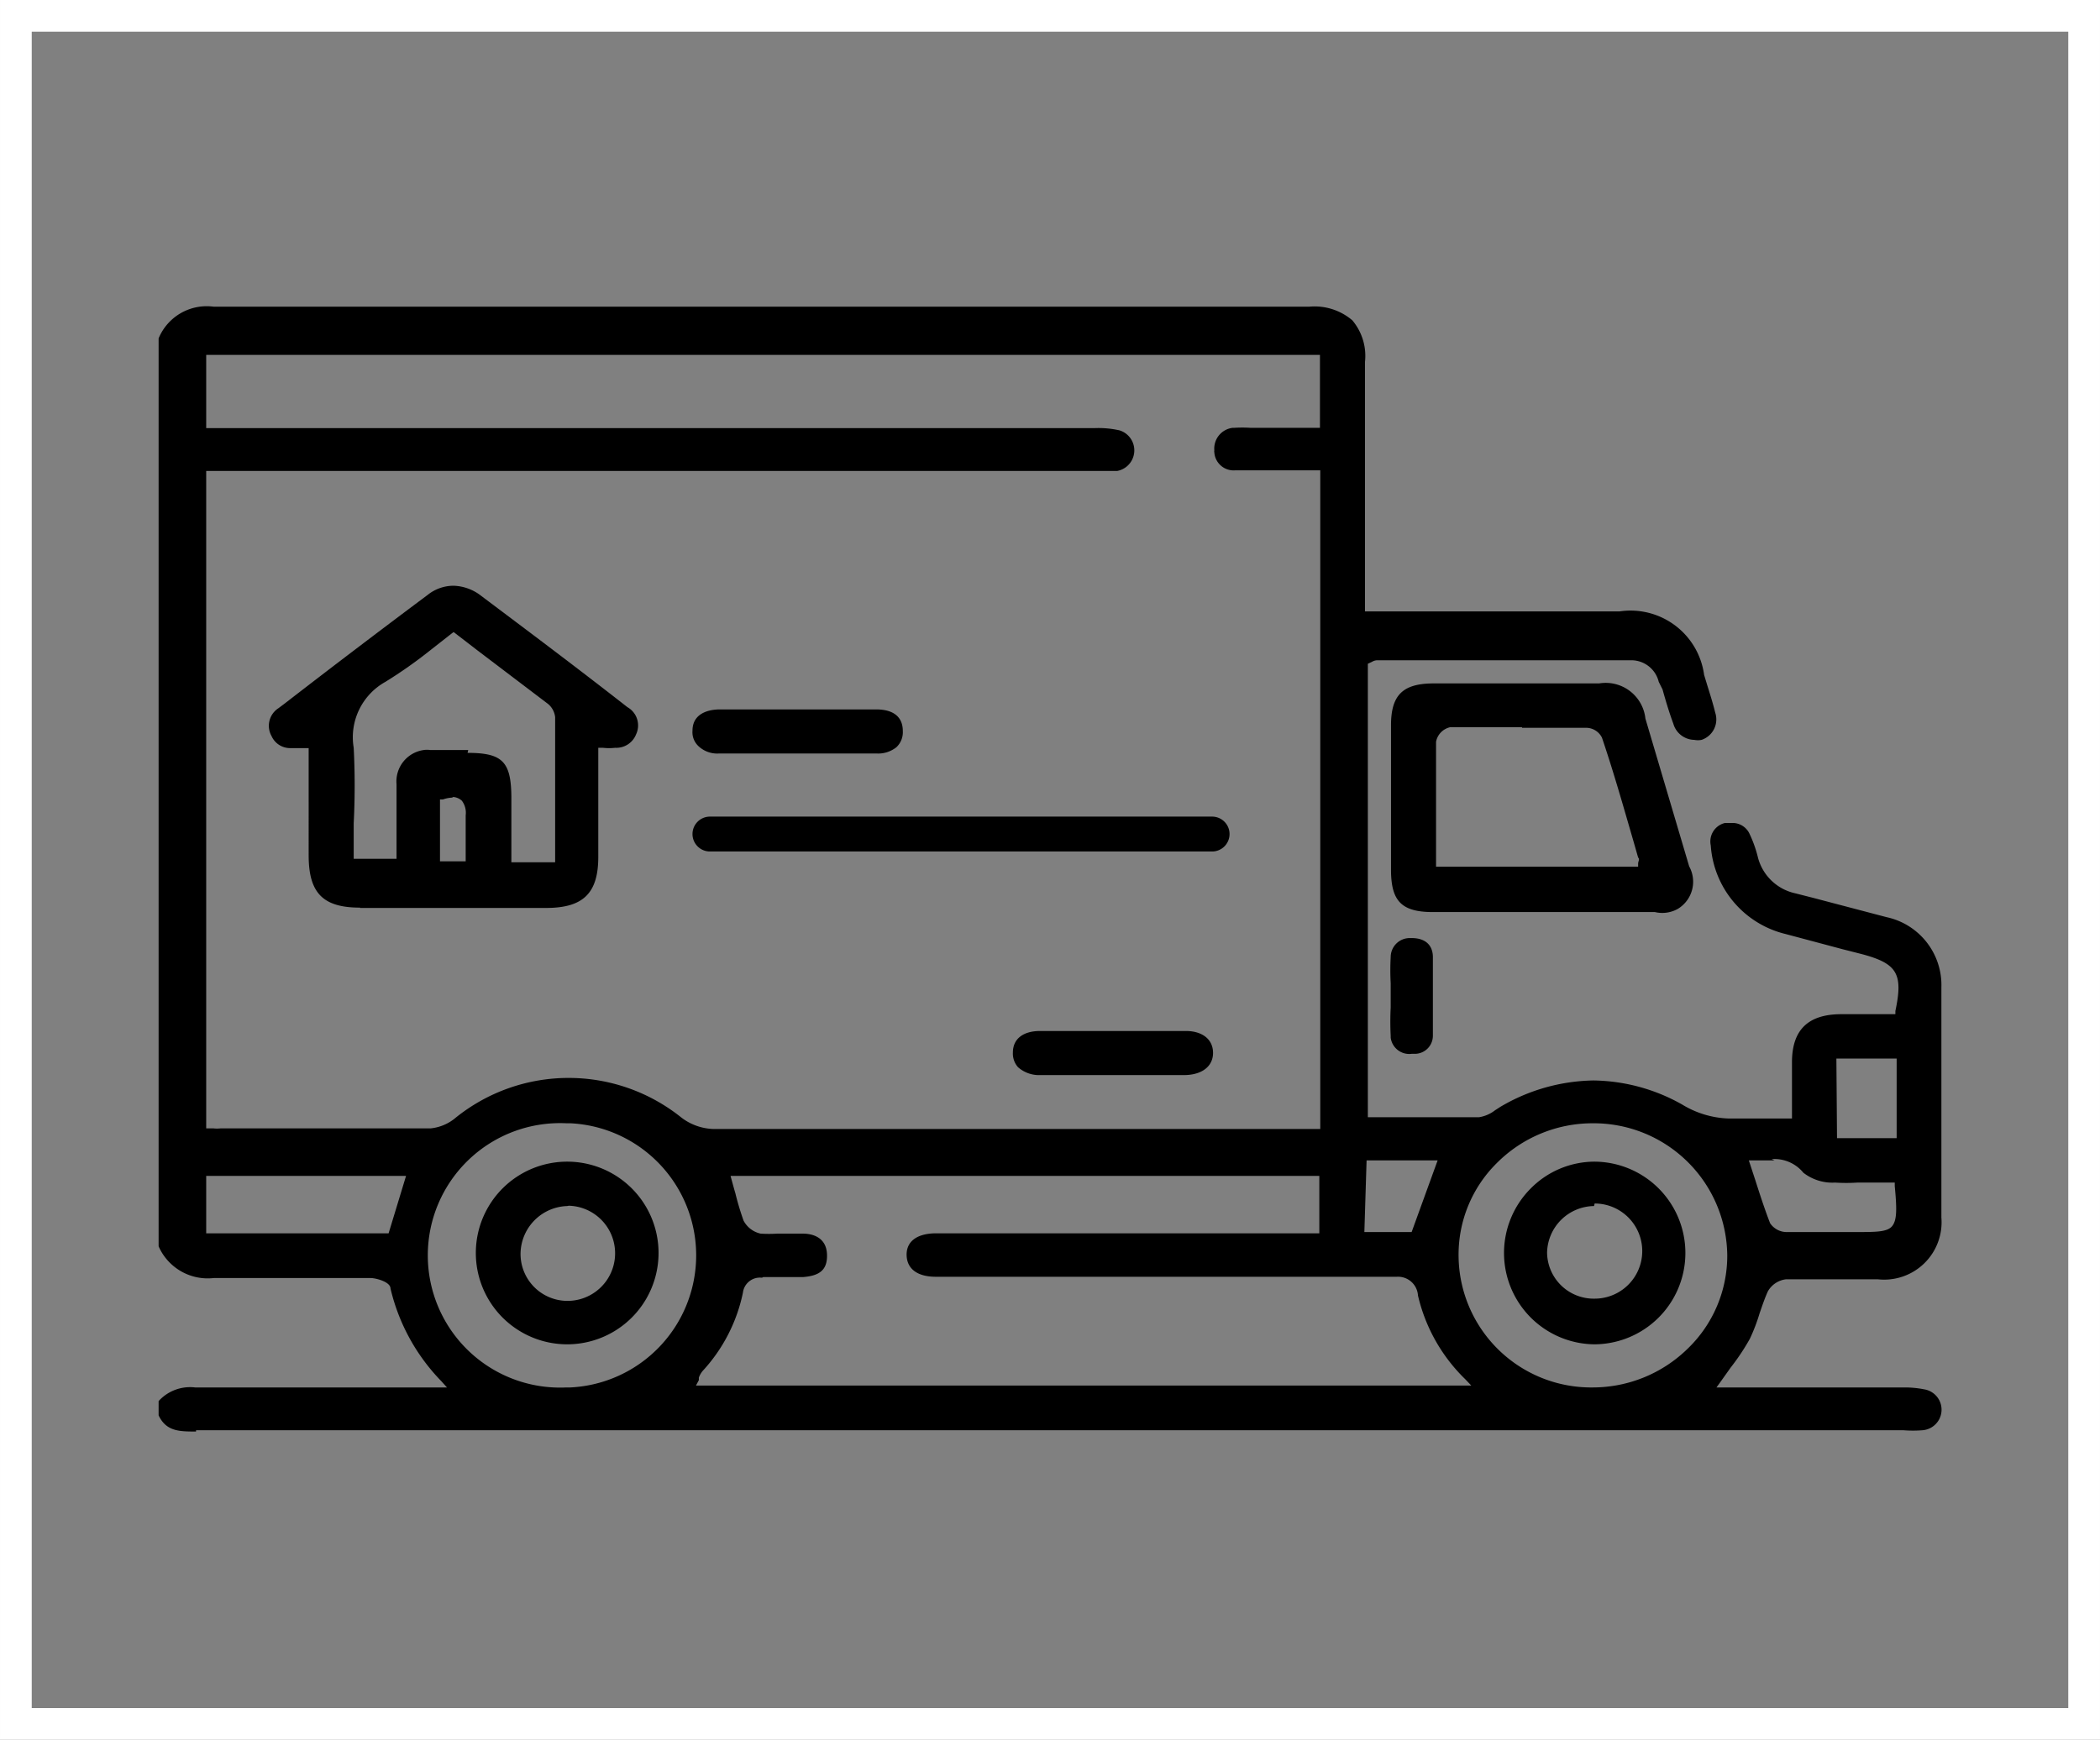
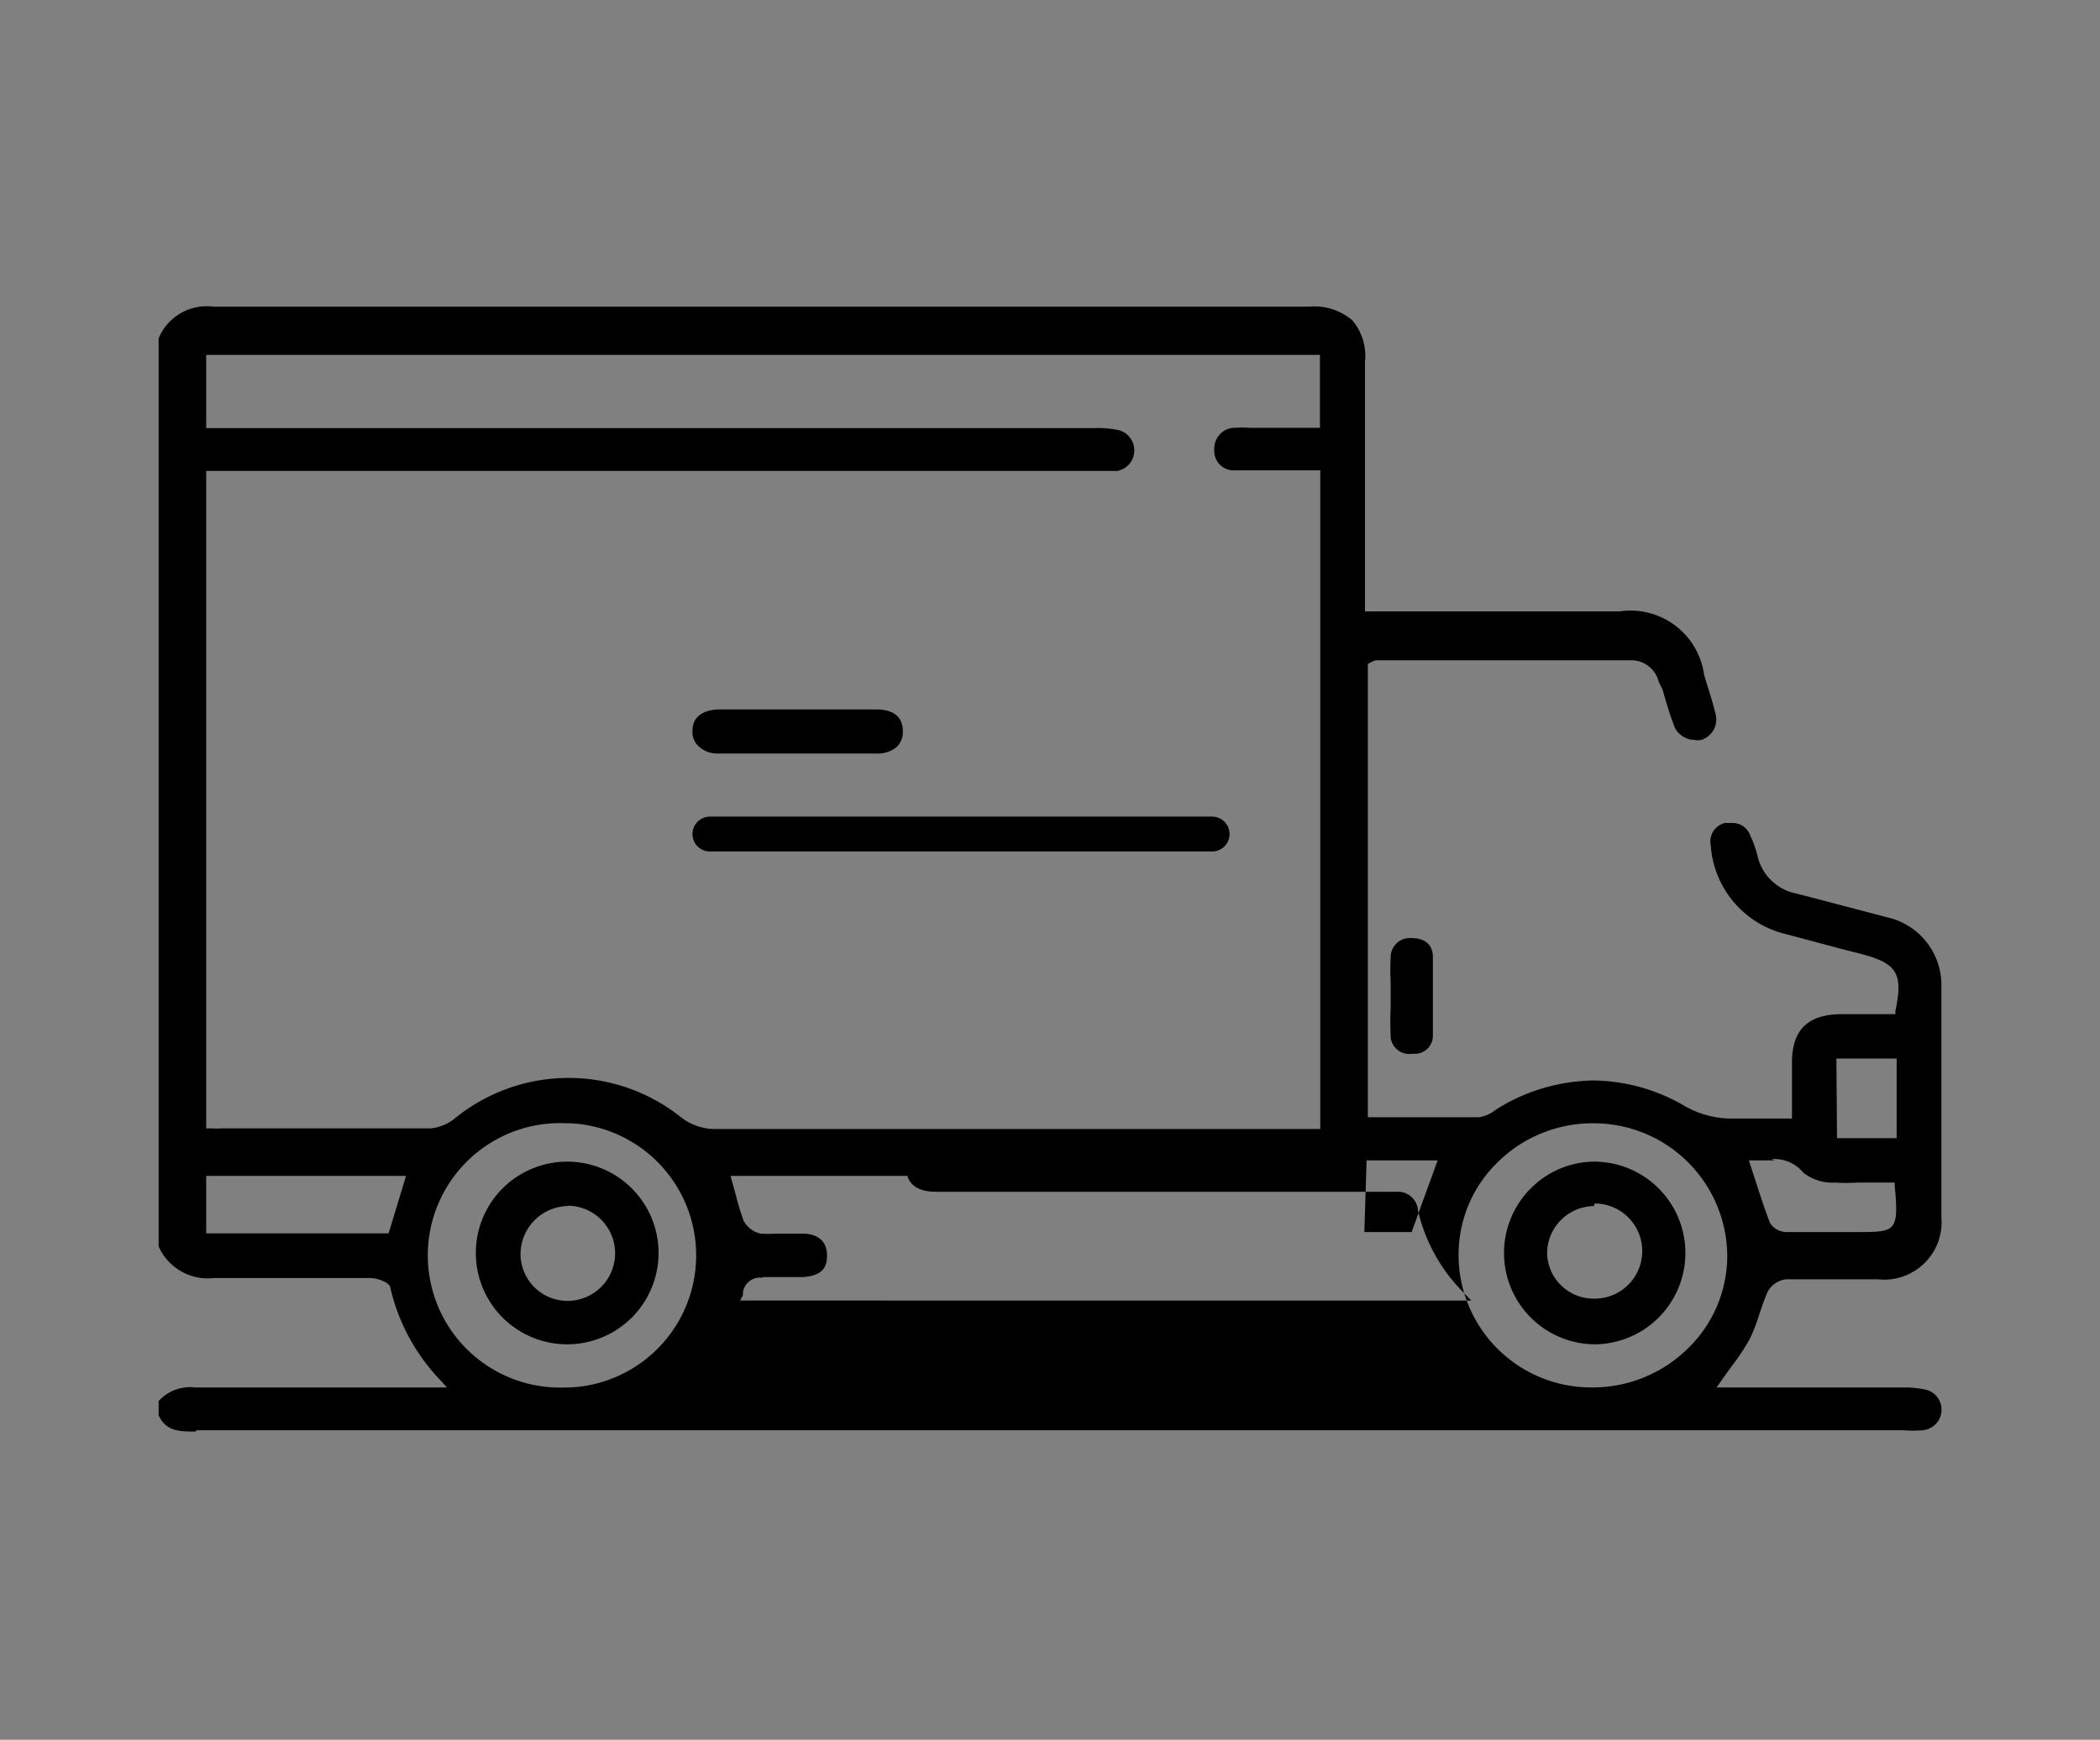
<svg xmlns="http://www.w3.org/2000/svg" id="レイヤー_1" data-name="レイヤー 1" width="23.35mm" height="19.35mm" viewBox="0 0 66.2 54.86">
  <rect x="0" y="0" width="66.2" height="54.86" fill="#808080" stroke="none" />
  <defs>
    <style>.cls-1{fill:none;stroke:#fff;stroke-miterlimit:10;}</style>
  </defs>
-   <path d="M5.68,44.64c-.52,0-.94,0-1.18-.51l0-.45a1.34,1.34,0,0,1,1.15-.43h7.94l-.18-.2a6.23,6.23,0,0,1-1.6-2.92c0-.21-.46-.33-.63-.33h-.42l-2.41,0-2,0H6.24a1.69,1.69,0,0,1-1.74-1l0-28.63a1.64,1.64,0,0,1,1.73-1l17.39,0,17.16,0a1.83,1.83,0,0,1,1.35.43,1.74,1.74,0,0,1,.4,1.31c0,1.68,0,3.38,0,5v2.87l.36,0,.44,0h7.22a2.34,2.34,0,0,1,2.67,2l.1.33c.09.29.18.57.25.86a.68.68,0,0,1-.43.86.59.59,0,0,1-.23,0,.7.7,0,0,1-.66-.51c-.13-.35-.24-.72-.34-1.08L51.79,21a.89.89,0,0,0-.88-.68h-8a.33.33,0,0,0-.16.05l-.13.06v14.3h1.86c.55,0,1.1,0,1.64,0a1.11,1.11,0,0,0,.51-.22l.17-.11a5.94,5.94,0,0,1,2.93-.83,5.82,5.82,0,0,1,2.8.76,3,3,0,0,0,1.46.44h2V33c0-1,.48-1.51,1.53-1.52h1.73l0-.1c.25-1.18.06-1.5-1.08-1.8l-.59-.15-1.8-.48a3.09,3.09,0,0,1-2.35-2.79.6.6,0,0,1,.45-.71h0l.23,0a.59.59,0,0,1,.55.36,3.82,3.82,0,0,1,.26.74,1.56,1.56,0,0,0,1.18,1.12l.55.14,2.32.61a2.19,2.19,0,0,1,1.73,2.22v7.25a1.81,1.81,0,0,1-2,1.95H55.8a.76.76,0,0,0-.57.38c-.1.22-.18.46-.26.69a5.64,5.64,0,0,1-.31.81,7,7,0,0,1-.6.9l-.32.45-.13.18.42,0,.39,0h5.12a3.18,3.18,0,0,1,.62.06.65.65,0,0,1-.06,1.29,3.82,3.82,0,0,1-.59,0H5.68Zm44-9.72a4.26,4.26,0,0,0-3,1.26,4.06,4.06,0,0,0-1.2,2.94,4.18,4.18,0,0,0,4.23,4.13,4.28,4.28,0,0,0,3-1.23,4.07,4.07,0,0,0,1.24-2.94,4.21,4.21,0,0,0-4.22-4.16h-.05Zm-32.32,0a4.17,4.17,0,1,0,0,8.33h.12a4.17,4.17,0,0,0,0-8.33h-.12Zm6.16,4.87a.54.54,0,0,0-.6.47v0a5.18,5.18,0,0,1-1.27,2.47.72.72,0,0,0-.12.21l0,.08-.09.17H45.88l-.19-.2a5.37,5.37,0,0,1-1.49-2.64.63.63,0,0,0-.67-.59H29c-.58,0-.91-.25-.92-.68s.32-.68.9-.69H41.09V36.58H22.53s.11.41.15.54a8.7,8.7,0,0,0,.26.87.8.8,0,0,0,.54.41,4.43,4.43,0,0,0,.52,0h.81c.34,0,.74.14.76.65s-.25.68-.76.72l-.64,0-.61,0Zm31.92-3.7-.39,0-.26,0h-.16l.21.64c.15.47.29.9.46,1.34a.63.63,0,0,0,.53.28l1.08,0H58c.64,0,1,0,1.15-.19s.15-.53.08-1.26v-.11H58.05a5.39,5.39,0,0,1-.7,0,1.49,1.49,0,0,1-1-.31,1.18,1.18,0,0,0-1-.43m-12.84,2.3H44l.82-2.26H42.58ZM6,38.39h5.75l.55-1.81H6Zm51.41-3h1.88V32.88H57.39ZM6,35.08l.22,0a1,1,0,0,0,.24,0h6.62a1.44,1.44,0,0,0,.79-.34,5.68,5.68,0,0,1,7.11,0,1.75,1.75,0,0,0,1,.36c3.84,0,7.67,0,11.51,0h7.32l.31,0V14.33H38.45a.61.61,0,0,1-.67-.57.13.13,0,0,1,0-.06.66.66,0,0,1,.58-.71h.06a4,4,0,0,1,.49,0h2.2v-2.3H6V13H34a3,3,0,0,1,.79.07.66.66,0,0,1-.07,1.28l-.57,0H6Z" transform="translate(0.5 0.5)" />
-   <path d="M48.17,28.26h-3.5c-1,0-1.31-.36-1.32-1.3q0-2.29,0-4.59c0-.95.37-1.31,1.31-1.32h5.25a1.26,1.26,0,0,1,1.46,1.11l1.38,4.66a1,1,0,0,1-.36,1.34,1,1,0,0,1-.72.1h-3.5Zm-.69-5.83-2.26,0a.58.58,0,0,0-.45.46c0,1,0,1.94,0,2.94v1h6.37l0-.09c0-.09.06-.14,0-.2L51,26.05c-.32-1.1-.63-2.2-1-3.29a.56.56,0,0,0-.47-.31H47.48" transform="translate(0.5 0.5)" />
+   <path d="M5.68,44.64c-.52,0-.94,0-1.18-.51l0-.45a1.34,1.34,0,0,1,1.15-.43h7.94l-.18-.2a6.23,6.23,0,0,1-1.6-2.92c0-.21-.46-.33-.63-.33h-.42l-2.41,0-2,0H6.24a1.69,1.69,0,0,1-1.74-1l0-28.63a1.64,1.64,0,0,1,1.73-1l17.39,0,17.16,0a1.83,1.83,0,0,1,1.35.43,1.74,1.74,0,0,1,.4,1.31c0,1.68,0,3.38,0,5v2.87l.36,0,.44,0h7.22a2.34,2.34,0,0,1,2.67,2l.1.33c.09.29.18.57.25.86a.68.68,0,0,1-.43.86.59.59,0,0,1-.23,0,.7.7,0,0,1-.66-.51c-.13-.35-.24-.72-.34-1.08L51.79,21a.89.89,0,0,0-.88-.68h-8a.33.33,0,0,0-.16.05l-.13.06v14.3h1.86c.55,0,1.1,0,1.64,0a1.11,1.11,0,0,0,.51-.22l.17-.11a5.94,5.94,0,0,1,2.93-.83,5.82,5.82,0,0,1,2.8.76,3,3,0,0,0,1.46.44h2V33c0-1,.48-1.51,1.53-1.52h1.73l0-.1c.25-1.18.06-1.5-1.08-1.8l-.59-.15-1.8-.48a3.09,3.09,0,0,1-2.35-2.79.6.6,0,0,1,.45-.71h0l.23,0a.59.59,0,0,1,.55.36,3.82,3.82,0,0,1,.26.74,1.56,1.56,0,0,0,1.18,1.12l.55.14,2.32.61a2.19,2.19,0,0,1,1.73,2.22v7.25a1.81,1.81,0,0,1-2,1.95H55.8a.76.76,0,0,0-.57.38c-.1.22-.18.46-.26.69a5.64,5.64,0,0,1-.31.81,7,7,0,0,1-.6.9l-.32.45-.13.18.42,0,.39,0h5.12a3.18,3.18,0,0,1,.62.06.65.65,0,0,1-.06,1.29,3.82,3.82,0,0,1-.59,0H5.68Zm44-9.72a4.26,4.26,0,0,0-3,1.26,4.06,4.06,0,0,0-1.2,2.94,4.18,4.18,0,0,0,4.23,4.13,4.28,4.28,0,0,0,3-1.23,4.07,4.07,0,0,0,1.24-2.94,4.21,4.21,0,0,0-4.22-4.16h-.05Zm-32.32,0a4.17,4.17,0,1,0,0,8.33h.12a4.17,4.17,0,0,0,0-8.33h-.12Zm6.16,4.87a.54.54,0,0,0-.6.47v0l0,.08-.09.17H45.88l-.19-.2a5.37,5.37,0,0,1-1.49-2.64.63.63,0,0,0-.67-.59H29c-.58,0-.91-.25-.92-.68s.32-.68.9-.69H41.09V36.58H22.53s.11.41.15.54a8.7,8.7,0,0,0,.26.87.8.8,0,0,0,.54.41,4.43,4.43,0,0,0,.52,0h.81c.34,0,.74.14.76.65s-.25.68-.76.72l-.64,0-.61,0Zm31.92-3.7-.39,0-.26,0h-.16l.21.64c.15.47.29.9.46,1.34a.63.63,0,0,0,.53.28l1.08,0H58c.64,0,1,0,1.15-.19s.15-.53.08-1.26v-.11H58.05a5.39,5.39,0,0,1-.7,0,1.49,1.49,0,0,1-1-.31,1.18,1.18,0,0,0-1-.43m-12.84,2.3H44l.82-2.26H42.58ZM6,38.39h5.75l.55-1.81H6Zm51.41-3h1.88V32.88H57.39ZM6,35.08l.22,0a1,1,0,0,0,.24,0h6.62a1.44,1.44,0,0,0,.79-.34,5.68,5.68,0,0,1,7.11,0,1.75,1.75,0,0,0,1,.36c3.84,0,7.67,0,11.51,0h7.32l.31,0V14.33H38.45a.61.61,0,0,1-.67-.57.13.13,0,0,1,0-.06.66.66,0,0,1,.58-.71h.06a4,4,0,0,1,.49,0h2.2v-2.3H6V13H34a3,3,0,0,1,.79.07.66.66,0,0,1-.07,1.28l-.57,0H6Z" transform="translate(0.5 0.5)" />
  <path d="M44,32.73a.59.59,0,0,1-.66-.51v-.06a8.75,8.75,0,0,1,0-.89c0-.13,0-.27,0-.4v-.12h0V30.5a7.45,7.45,0,0,1,0-.82.6.6,0,0,1,.6-.6H44c.43,0,.66.22.67.58,0,.9,0,1.72,0,2.5a.57.57,0,0,1-.58.57H44" transform="translate(0.5 0.5)" />
-   <path d="M10.85,28.12c-1.17,0-1.62-.46-1.62-1.65V23.09l-.24,0-.15,0-.2,0a.64.64,0,0,1-.58-.38.66.66,0,0,1,.22-.88l.2-.15c1.46-1.13,3-2.3,4.5-3.42a1.31,1.31,0,0,1,.81-.29,1.48,1.48,0,0,1,.88.32c1.49,1.12,3,2.25,4.61,3.51a.66.66,0,0,1,.27.86.67.67,0,0,1-.66.42,1.65,1.65,0,0,1-.38,0l-.15,0v3.44c0,1.14-.47,1.6-1.61,1.61h-5.9Zm3.39-4.88c1.1,0,1.37.28,1.38,1.38v2.07H17v-1c0-1.21,0-2.4,0-3.58a.64.64,0,0,0-.22-.41L14.54,20l-.74-.57-.08.06-.65.51a14.45,14.45,0,0,1-1.42,1,2,2,0,0,0-1,2.08,23.66,23.66,0,0,1,0,2.38c0,.34,0,.69,0,1v.12H12v-.82c0-.52,0-1,0-1.53a1,1,0,0,1,.86-1.08.67.67,0,0,1,.2,0h1.2Zm-.45,1.41a1,1,0,0,0-.33.06l-.09,0v1.34c0,.11,0,.22,0,.34v.27h.81v-.55c0-.31,0-.6,0-.9a.63.63,0,0,0-.12-.46.45.45,0,0,0-.31-.12" transform="translate(0.5 0.5)" />
  <path d="M24.67,23.26H22.16a.86.86,0,0,1-.65-.24.6.6,0,0,1-.18-.48c0-.57.55-.67.86-.67h4.93c.55,0,.84.24.84.68a.65.65,0,0,1-.2.51.92.92,0,0,1-.62.2H24.67" transform="translate(0.5 0.5)" />
-   <path d="M33.18,33.4H32.3a1,1,0,0,1-.71-.25.65.65,0,0,1-.16-.46c0-.43.32-.68.86-.68h4.59c.53,0,.86.27.86.69s-.34.69-.89.7H33.18Z" transform="translate(0.5 0.5)" />
  <path d="M17.38,41.89a2.88,2.88,0,0,1,0-5.76h0a2.88,2.88,0,1,1,0,5.76Zm0-4.36A1.52,1.52,0,0,0,15.91,39a1.48,1.48,0,0,0,1.44,1.52h0a1.48,1.48,0,0,0,.08-3Z" transform="translate(0.5 0.5)" />
  <path d="M49.75,41.89a2.88,2.88,0,0,1-2-4.91,2.84,2.84,0,0,1,2-.85,2.88,2.88,0,1,1,0,5.76Zm0-4.36A1.5,1.5,0,0,0,48.27,39a1.47,1.47,0,0,0,1.5,1.45,1.48,1.48,0,0,0,0-3Z" transform="translate(0.5 0.5)" />
  <path d="M37.71,26.35H21.88a.55.55,0,0,1-.55-.55h0a.55.55,0,0,1,.55-.55H37.71a.55.55,0,0,1,.55.55A.55.55,0,0,1,37.71,26.35Z" transform="translate(0.5 0.5)" />
-   <rect class="cls-1" x="0.5" y="0.5" width="65.2" height="53.86" />
</svg>